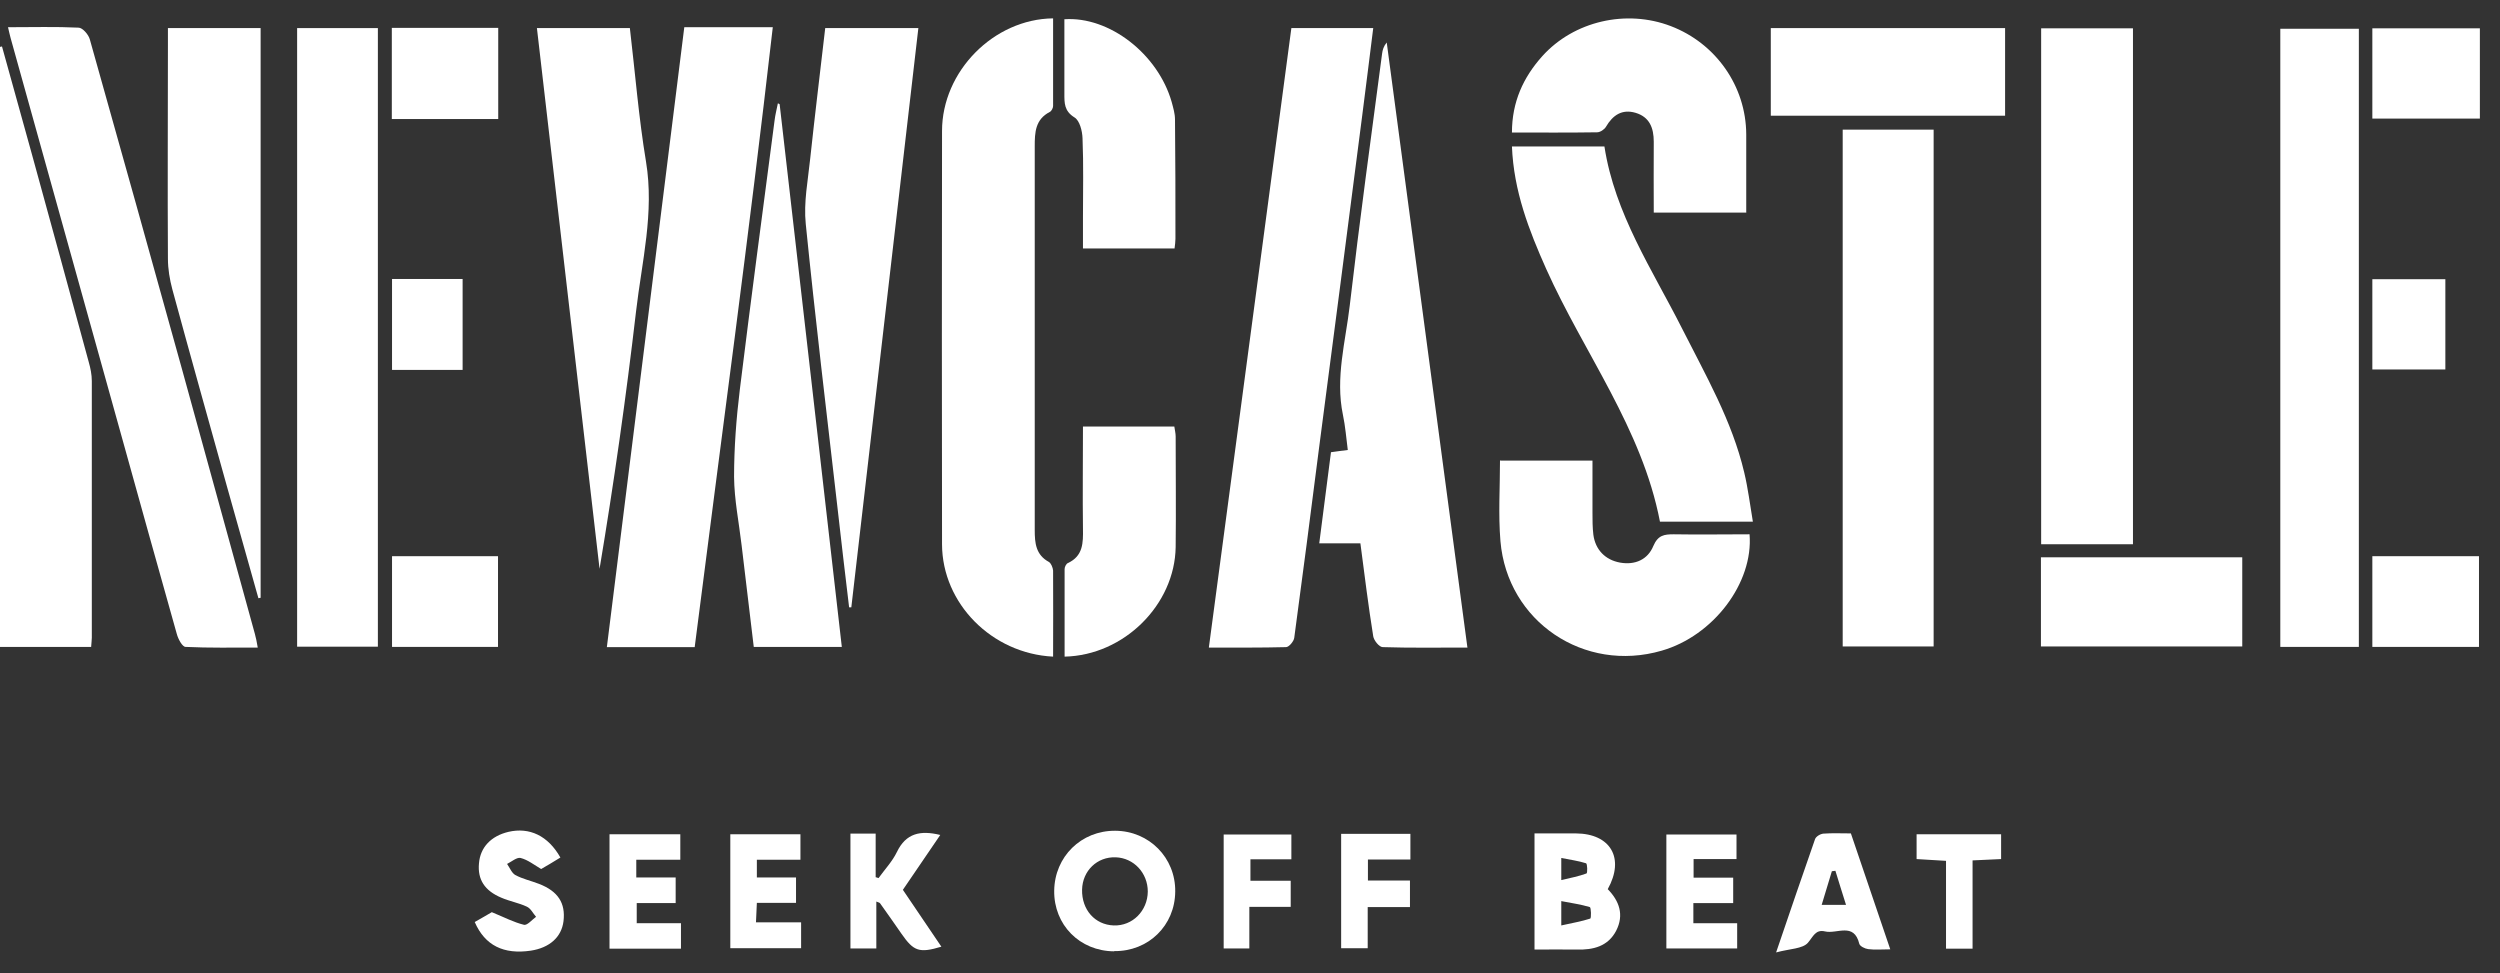
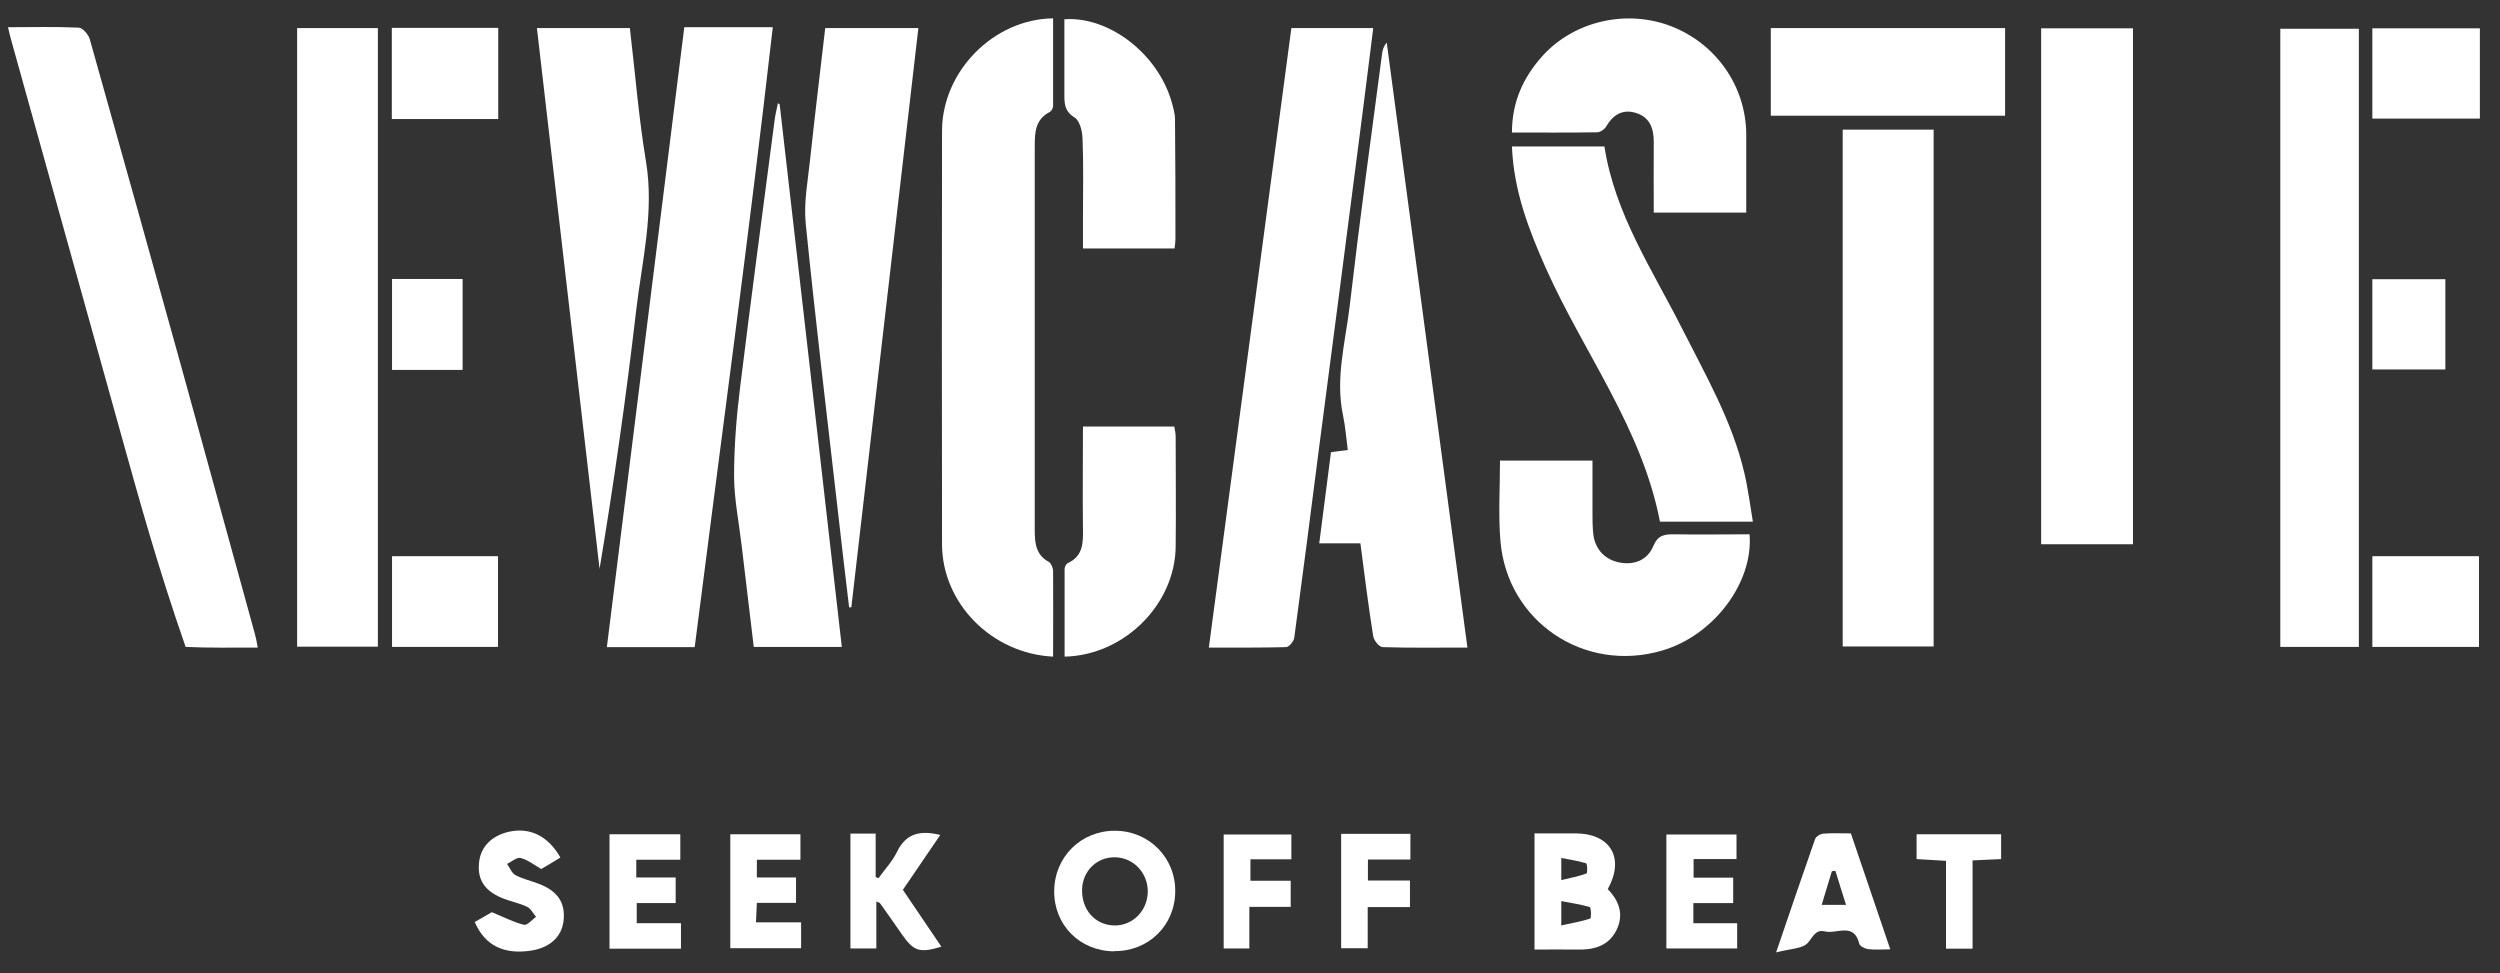
<svg xmlns="http://www.w3.org/2000/svg" width="113" height="44" viewBox="0 0 113 44" fill="none">
  <rect x="0" y="0" width="113" height="44" fill="#333333" stroke="none" />
  <path d="M47.6 29.68C44.82 29.54 42.59 27.27 42.58 24.61C42.57 18.38 42.57 12.15 42.58 5.92C42.58 3.23 44.91 0.86 47.6 0.83C47.6 2.15 47.6 3.47 47.6 4.79C47.6 4.88 47.53 5.02 47.45 5.06C46.79 5.4 46.77 5.99 46.77 6.62C46.77 12.4 46.77 18.18 46.77 23.96C46.77 24.55 46.82 25.08 47.41 25.4C47.51 25.46 47.59 25.66 47.6 25.79C47.61 27.07 47.6 28.35 47.6 29.67V29.68Z" fill="white" />
  <path d="M31.4 29.25H27.43C28.6 19.9 29.76 10.6 30.93 1.23C31.61 1.23 32.24 1.23 32.86 1.23C33.48 1.23 34.12 1.23 34.93 1.23C33.86 10.61 32.59 19.89 31.4 29.25Z" fill="white" />
  <path d="M13.43 1.27H17.08V29.23H13.43V1.27Z" fill="white" />
  <path d="M54.64 29.27C55.89 19.88 57.13 10.58 58.37 1.27H62.07C61.9 2.62 61.74 3.93 61.57 5.24C60.92 10.3 60.26 15.36 59.6 20.41C59.24 23.22 58.88 26.03 58.5 28.83C58.48 28.99 58.26 29.25 58.13 29.25C56.99 29.28 55.85 29.27 54.63 29.27H54.64Z" fill="white" />
  <path d="M106.62 29.24H103.07V1.3H106.62V29.24Z" fill="white" />
  <path d="M96.41 24.6H92.26V1.28H96.41V24.6Z" fill="white" />
-   <path d="M0.36 1.23C1.49 1.23 2.52 1.2 3.55 1.25C3.73 1.25 4 1.56 4.06 1.78C5.46 6.75 6.85 11.72 8.23 16.7C9.33 20.68 10.42 24.67 11.52 28.65C11.57 28.82 11.6 28.99 11.65 29.27C10.52 29.27 9.45 29.29 8.39 29.24C8.24 29.24 8.05 28.88 7.99 28.65C7.14 25.65 6.31 22.64 5.47 19.63C3.81 13.66 2.14 7.69 0.48 1.72C0.44 1.59 0.42 1.46 0.36 1.22V1.23Z" fill="white" />
+   <path d="M0.36 1.23C1.49 1.23 2.52 1.2 3.55 1.25C3.73 1.25 4 1.56 4.06 1.78C5.46 6.75 6.85 11.72 8.23 16.7C9.33 20.68 10.42 24.67 11.52 28.65C11.57 28.82 11.6 28.99 11.65 29.27C10.52 29.27 9.45 29.29 8.39 29.24C7.14 25.65 6.31 22.64 5.47 19.63C3.81 13.66 2.14 7.69 0.48 1.72C0.44 1.59 0.42 1.46 0.36 1.22V1.23Z" fill="white" />
  <path d="M83.29 5.86H87.4V29.22H83.29V5.86Z" fill="white" />
  <path d="M66.32 29.27C64.96 29.27 63.73 29.29 62.5 29.25C62.34 29.25 62.1 28.95 62.07 28.76C61.85 27.39 61.68 26.01 61.49 24.56H59.63C59.81 23.15 59.98 21.81 60.16 20.44C60.4 20.41 60.64 20.37 60.92 20.34C60.85 19.8 60.81 19.27 60.7 18.75C60.35 17.07 60.82 15.44 61.01 13.8C61.45 10 61.97 6.22 62.47 2.43C62.49 2.26 62.54 2.09 62.68 1.92C63.89 11.01 65.1 20.1 66.33 29.29L66.32 29.27Z" fill="white" />
-   <path d="M4.12 29.24H0V2.12C0 2.12 0.06 2.11 0.09 2.1C0.54 3.73 1 5.37 1.45 7C2.31 10.12 3.16 13.24 4.01 16.36C4.09 16.64 4.15 16.93 4.15 17.22C4.15 21.09 4.15 24.96 4.15 28.83C4.15 28.94 4.13 29.05 4.12 29.24Z" fill="white" />
-   <path d="M7.58 1.27H11.78V27.02C11.78 27.02 11.71 27.03 11.68 27.04C11.21 25.37 10.74 23.7 10.27 22.03C9.44 19.05 8.6 16.06 7.79 13.08C7.67 12.63 7.59 12.16 7.59 11.69C7.57 8.47 7.59 5.26 7.59 2.04V1.27H7.58Z" fill="white" />
  <path d="M68.34 6.62H72.52C72.99 9.67 74.68 12.18 76.02 14.83C77.09 16.95 78.29 19.02 78.84 21.36C79.01 22.07 79.1 22.81 79.23 23.58H75.03C74.22 19.37 71.6 15.97 69.89 12.16C69.11 10.41 68.42 8.64 68.34 6.62Z" fill="white" />
  <path d="M37.31 1.27H41.51C40.5 10.03 39.49 18.74 38.48 27.45C38.45 27.45 38.42 27.45 38.38 27.45C38.2 25.94 38.02 24.43 37.85 22.91C37.36 18.65 36.85 14.39 36.42 10.12C36.32 9.15 36.52 8.15 36.62 7.18C36.83 5.22 37.07 3.26 37.3 1.27H37.31Z" fill="white" />
  <path d="M24.27 1.27H28.47C28.71 3.3 28.87 5.32 29.2 7.31C29.58 9.61 29.01 11.83 28.75 14.07C28.3 17.95 27.75 21.82 27.1 25.71C26.16 17.59 25.22 9.46 24.27 1.28V1.27Z" fill="white" />
  <path d="M35.24 4.71C36.18 12.87 37.11 21.03 38.05 29.24H34.07C33.89 27.7 33.7 26.17 33.52 24.64C33.4 23.61 33.19 22.59 33.18 21.56C33.18 20.24 33.28 18.92 33.44 17.61C33.94 13.55 34.48 9.5 35.01 5.45C35.04 5.19 35.11 4.93 35.16 4.67C35.19 4.68 35.22 4.7 35.24 4.71Z" fill="white" />
  <path d="M67.82 20.82H71.98C71.98 21.6 71.98 22.38 71.98 23.16C71.98 23.5 71.98 23.84 72.02 24.17C72.11 24.85 72.56 25.31 73.23 25.43C73.91 25.55 74.48 25.29 74.73 24.68C74.94 24.19 75.22 24.15 75.65 24.15C76.79 24.17 77.94 24.15 79.08 24.15C79.26 26.35 77.44 28.74 75.11 29.41C71.61 30.43 68.13 28.1 67.82 24.46C67.72 23.26 67.8 22.05 67.8 20.8L67.82 20.82Z" fill="white" />
  <path d="M78.94 9.61H74.75C74.75 8.52 74.74 7.46 74.75 6.41C74.75 5.78 74.56 5.29 73.93 5.1C73.32 4.92 72.9 5.2 72.59 5.73C72.52 5.85 72.33 5.98 72.19 5.98C70.93 6 69.68 5.99 68.34 5.99C68.34 4.61 68.85 3.5 69.71 2.54C71.14 0.95 73.51 0.41 75.52 1.18C77.56 1.96 78.92 3.9 78.93 6.07C78.93 7.24 78.93 8.4 78.93 9.6L78.94 9.61Z" fill="white" />
  <path d="M80.04 1.27H90.63V5.23H80.04V1.27Z" fill="white" />
  <path d="M48.95 19.28H53.08C53.1 19.44 53.14 19.58 53.14 19.73C53.14 21.4 53.16 23.06 53.14 24.73C53.1 27.33 50.81 29.62 48.12 29.68C48.12 28.36 48.12 27.04 48.12 25.72C48.12 25.63 48.19 25.48 48.27 25.45C48.96 25.13 48.96 24.53 48.95 23.9C48.93 22.38 48.95 20.85 48.95 19.28Z" fill="white" />
  <path d="M53.1 11.23H48.95C48.95 10.75 48.95 10.29 48.95 9.83C48.95 8.64 48.98 7.44 48.93 6.25C48.92 5.92 48.8 5.45 48.57 5.31C48.1 5.02 48.11 4.66 48.11 4.23C48.11 3.11 48.11 1.99 48.11 0.87C50.14 0.73 52.34 2.44 52.96 4.61C53.03 4.87 53.11 5.14 53.11 5.4C53.13 7.2 53.13 9 53.13 10.8C53.13 10.93 53.11 11.06 53.09 11.23H53.1Z" fill="white" />
-   <path d="M101.35 25.19V29.22H92.25V25.19H101.35Z" fill="white" />
  <path d="M112.09 1.28V5.36H107.23V1.28H112.09Z" fill="white" />
  <path d="M17.71 1.26H22.52V5.38H17.71V1.26Z" fill="white" />
  <path d="M22.51 29.24H17.72V25.14H22.51V29.24Z" fill="white" />
  <path d="M112.05 25.14V29.24H107.23V25.14H112.05Z" fill="white" />
  <path d="M50.36 43C48.8 42.99 47.63 41.8 47.65 40.26C47.67 38.72 48.87 37.54 50.41 37.55C51.94 37.56 53.14 38.77 53.12 40.3C53.11 41.83 51.91 43.01 50.36 42.99V43ZM48.91 40.21C48.89 41.12 49.49 41.8 50.34 41.83C51.19 41.86 51.87 41.17 51.88 40.3C51.88 39.46 51.25 38.78 50.43 38.75C49.59 38.72 48.93 39.36 48.91 40.21Z" fill="white" />
  <path d="M69.36 37.67C70.03 37.67 70.63 37.67 71.23 37.67C72.8 37.68 73.45 38.79 72.67 40.19C73.19 40.72 73.42 41.35 73.05 42.07C72.68 42.78 72.01 42.94 71.27 42.92C70.65 42.91 70.02 42.92 69.36 42.92V37.68V37.67ZM70.57 41.83C71.06 41.72 71.48 41.65 71.88 41.52C71.93 41.5 71.92 41.02 71.86 41C71.46 40.88 71.04 40.82 70.57 40.73V41.83ZM70.57 39.78C70.99 39.68 71.36 39.61 71.71 39.48C71.76 39.46 71.75 39.04 71.69 39.02C71.34 38.91 70.97 38.86 70.57 38.78V39.78Z" fill="white" />
  <path d="M83.66 37.67C84.25 39.4 84.83 41.11 85.44 42.91C85.05 42.91 84.74 42.94 84.44 42.9C84.29 42.88 84.07 42.77 84.04 42.66C83.8 41.67 83.02 42.23 82.49 42.1C82.06 42 81.96 42.33 81.72 42.61C81.48 42.89 80.9 42.88 80.28 43.05C80.92 41.18 81.47 39.55 82.04 37.93C82.08 37.81 82.28 37.69 82.42 37.68C82.82 37.65 83.22 37.67 83.67 37.67H83.66ZM82.96 39.36L82.8 39.38C82.65 39.88 82.5 40.38 82.34 40.9H83.44C83.27 40.35 83.11 39.86 82.96 39.36Z" fill="white" />
  <path d="M28.77 41.73H30.78V42.88H27.55V37.71H30.75V38.86H28.76V39.66H30.54V40.82H28.78V41.72L28.77 41.73Z" fill="white" />
  <path d="M110.53 12.62V16.7H107.23V12.62H110.53Z" fill="white" />
  <path d="M38.44 37.68H39.58V39.65C39.58 39.65 39.67 39.67 39.71 39.69C39.99 39.3 40.34 38.93 40.54 38.51C40.95 37.66 41.6 37.52 42.5 37.74C41.93 38.57 41.38 39.38 40.81 40.22C41.39 41.08 41.97 41.93 42.55 42.79C41.55 43.09 41.3 43 40.75 42.21C40.43 41.75 40.11 41.29 39.78 40.83C39.76 40.8 39.71 40.79 39.61 40.75V42.87H38.44V37.68Z" fill="white" />
  <path d="M21.45 41.68C21.79 41.49 22.09 41.31 22.23 41.23C22.81 41.47 23.23 41.69 23.68 41.8C23.83 41.84 24.05 41.57 24.23 41.44C24.09 41.28 23.99 41.06 23.81 40.98C23.45 40.81 23.04 40.74 22.67 40.58C21.9 40.26 21.58 39.75 21.65 39.02C21.71 38.3 22.19 37.79 22.98 37.6C23.93 37.38 24.77 37.77 25.33 38.76C25.04 38.94 24.74 39.12 24.46 39.28C24.14 39.09 23.85 38.86 23.53 38.78C23.36 38.74 23.12 38.95 22.92 39.05C23.04 39.22 23.13 39.46 23.29 39.55C23.62 39.73 24 39.81 24.36 39.95C25.22 40.28 25.57 40.82 25.47 41.64C25.38 42.36 24.84 42.84 23.99 42.97C22.77 43.15 21.92 42.74 21.46 41.68H21.45Z" fill="white" />
  <path d="M35.98 39.66V40.81H34.21C34.2 41.13 34.18 41.37 34.17 41.69H36.21V42.86H33.01V37.71H36.18V38.86H34.21V39.66H35.99H35.98Z" fill="white" />
  <path d="M76.54 41.73H78.52V42.87H75.32V37.72H78.49V38.83H76.55V39.67H78.34V40.82H76.54V41.72V41.73Z" fill="white" />
  <path d="M17.72 12.61H20.91V16.72H17.72V12.61Z" fill="white" />
  <path d="M60.62 37.69H63.75V38.85H61.83V39.8H63.73V41H61.82V42.86H60.62V37.69Z" fill="white" />
  <path d="M56.47 40.99V42.87H55.31V37.72H58.37V38.84H56.52V39.81H58.34V40.99H56.46H56.47Z" fill="white" />
  <path d="M89.16 42.88H87.96V38.91C87.49 38.88 87.08 38.86 86.63 38.83V37.71H90.45V38.83C90.04 38.85 89.64 38.87 89.16 38.89V42.88Z" fill="white" />
</svg>